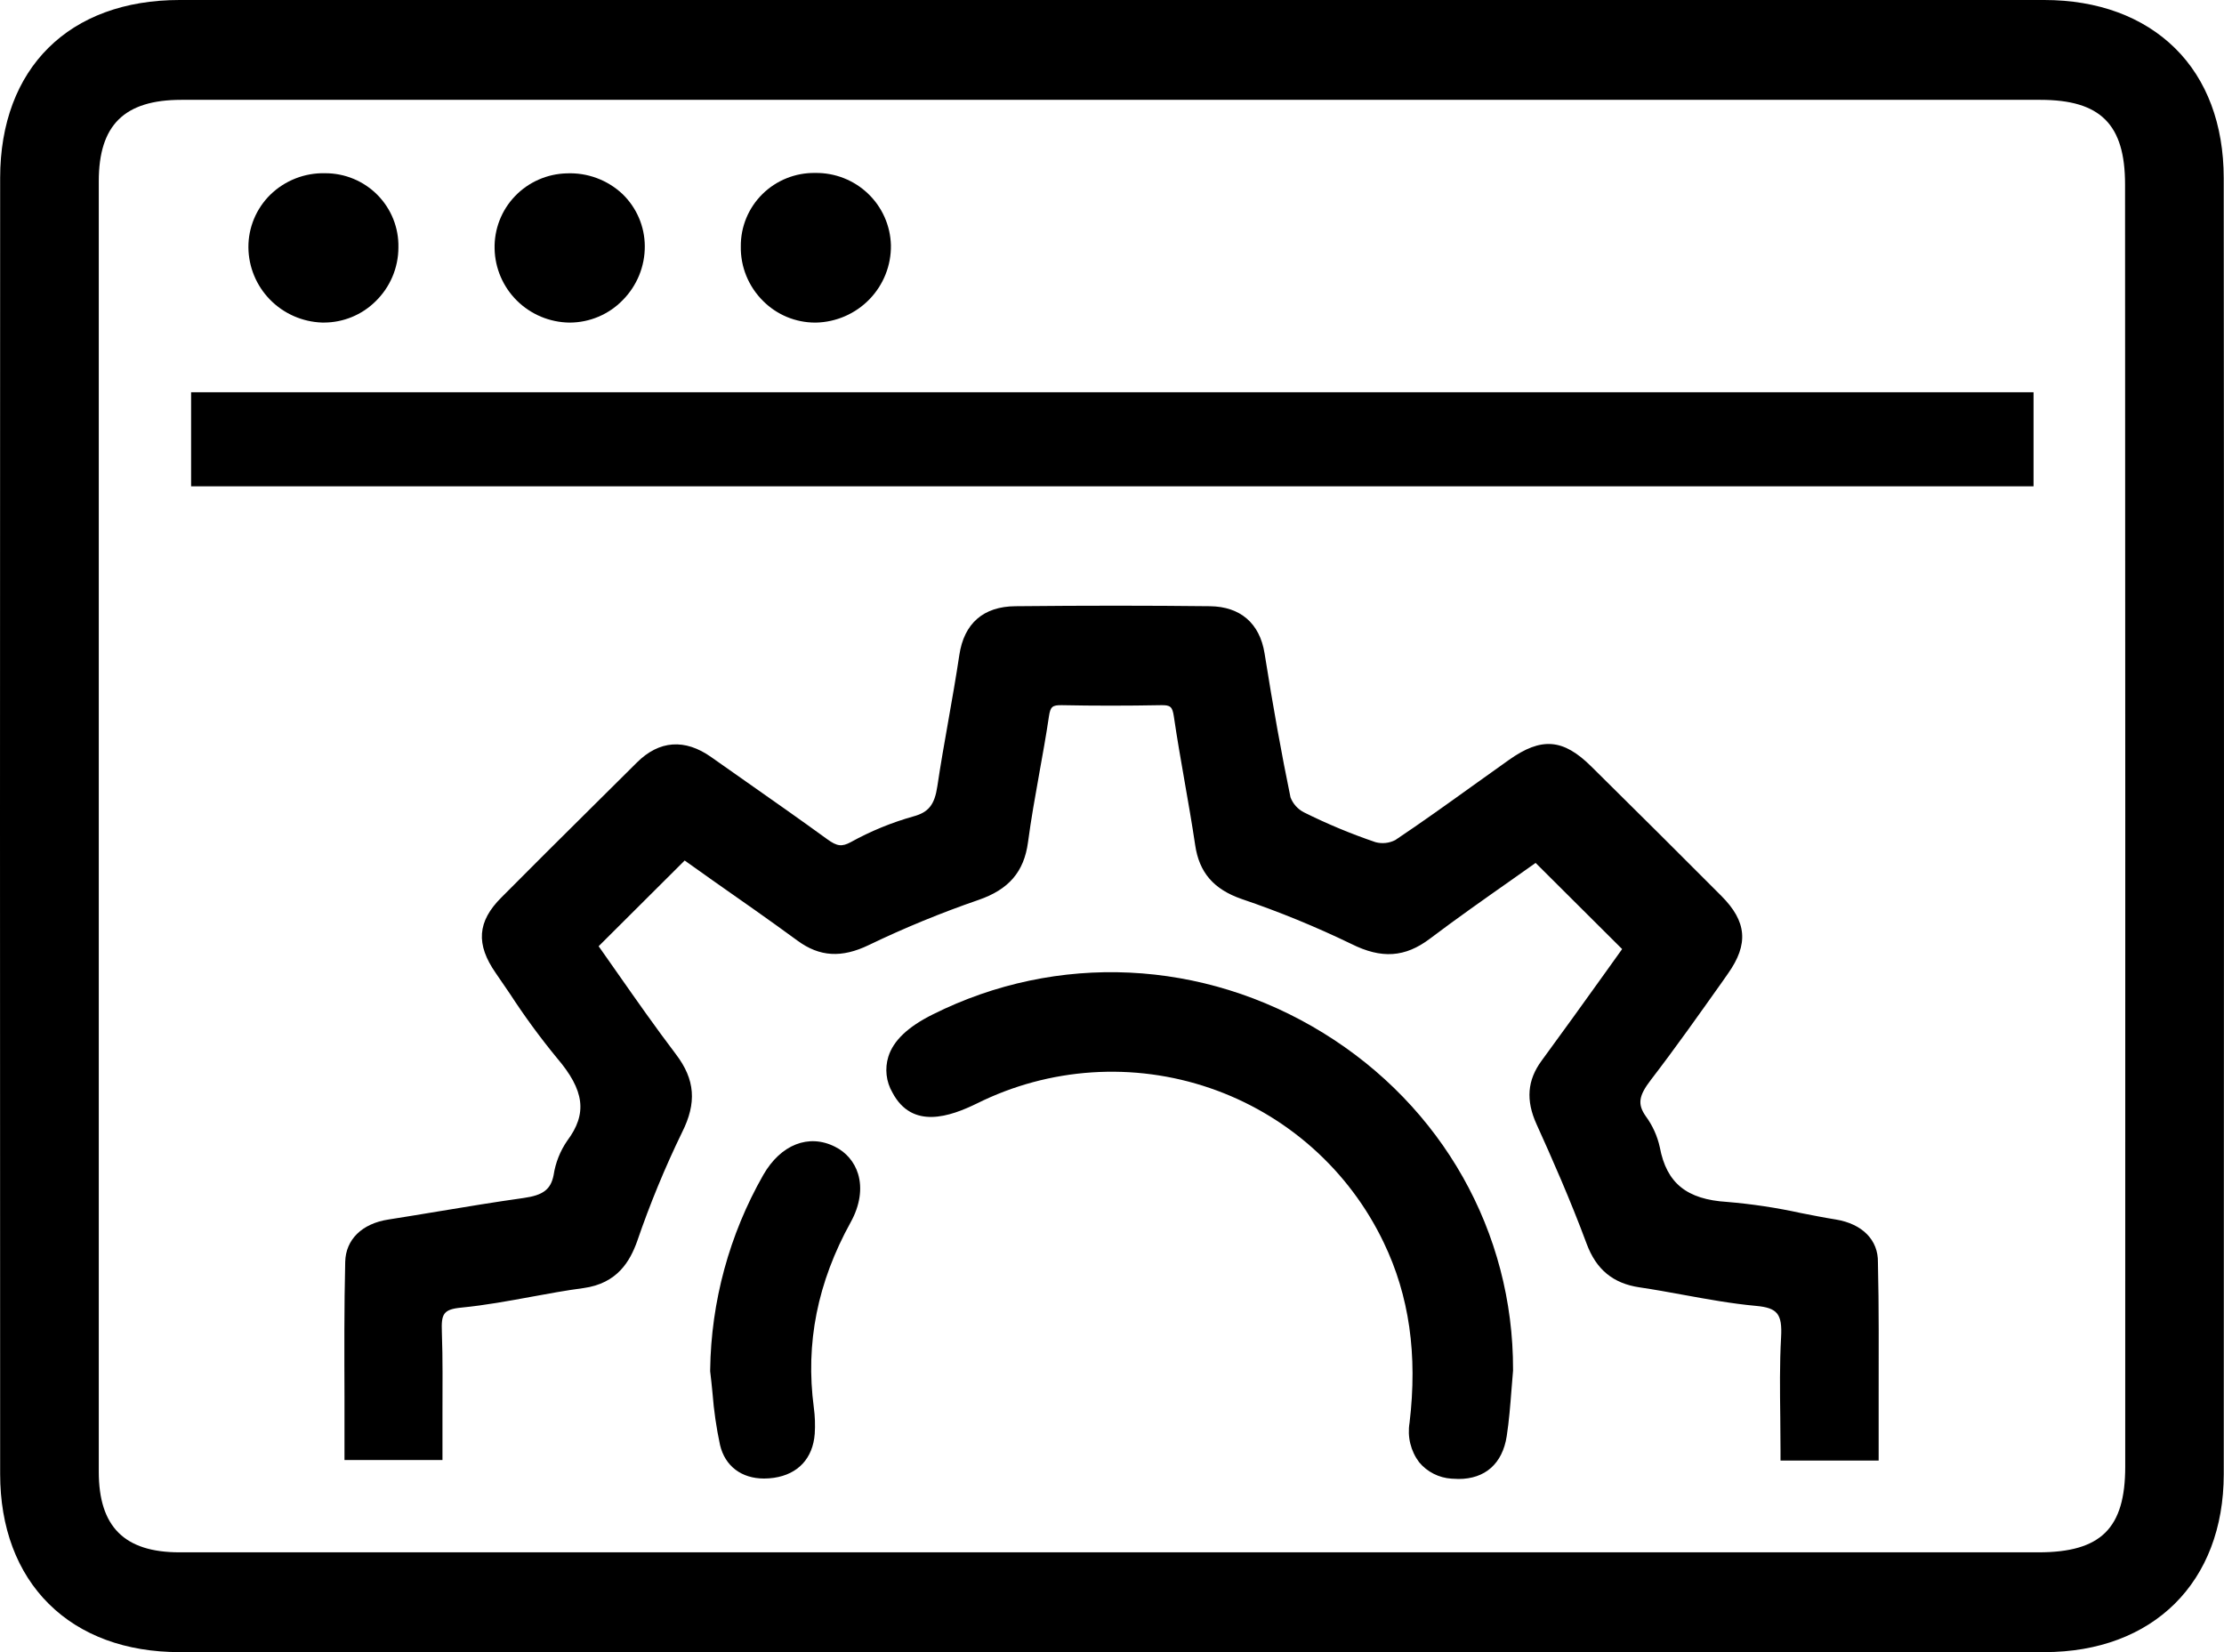
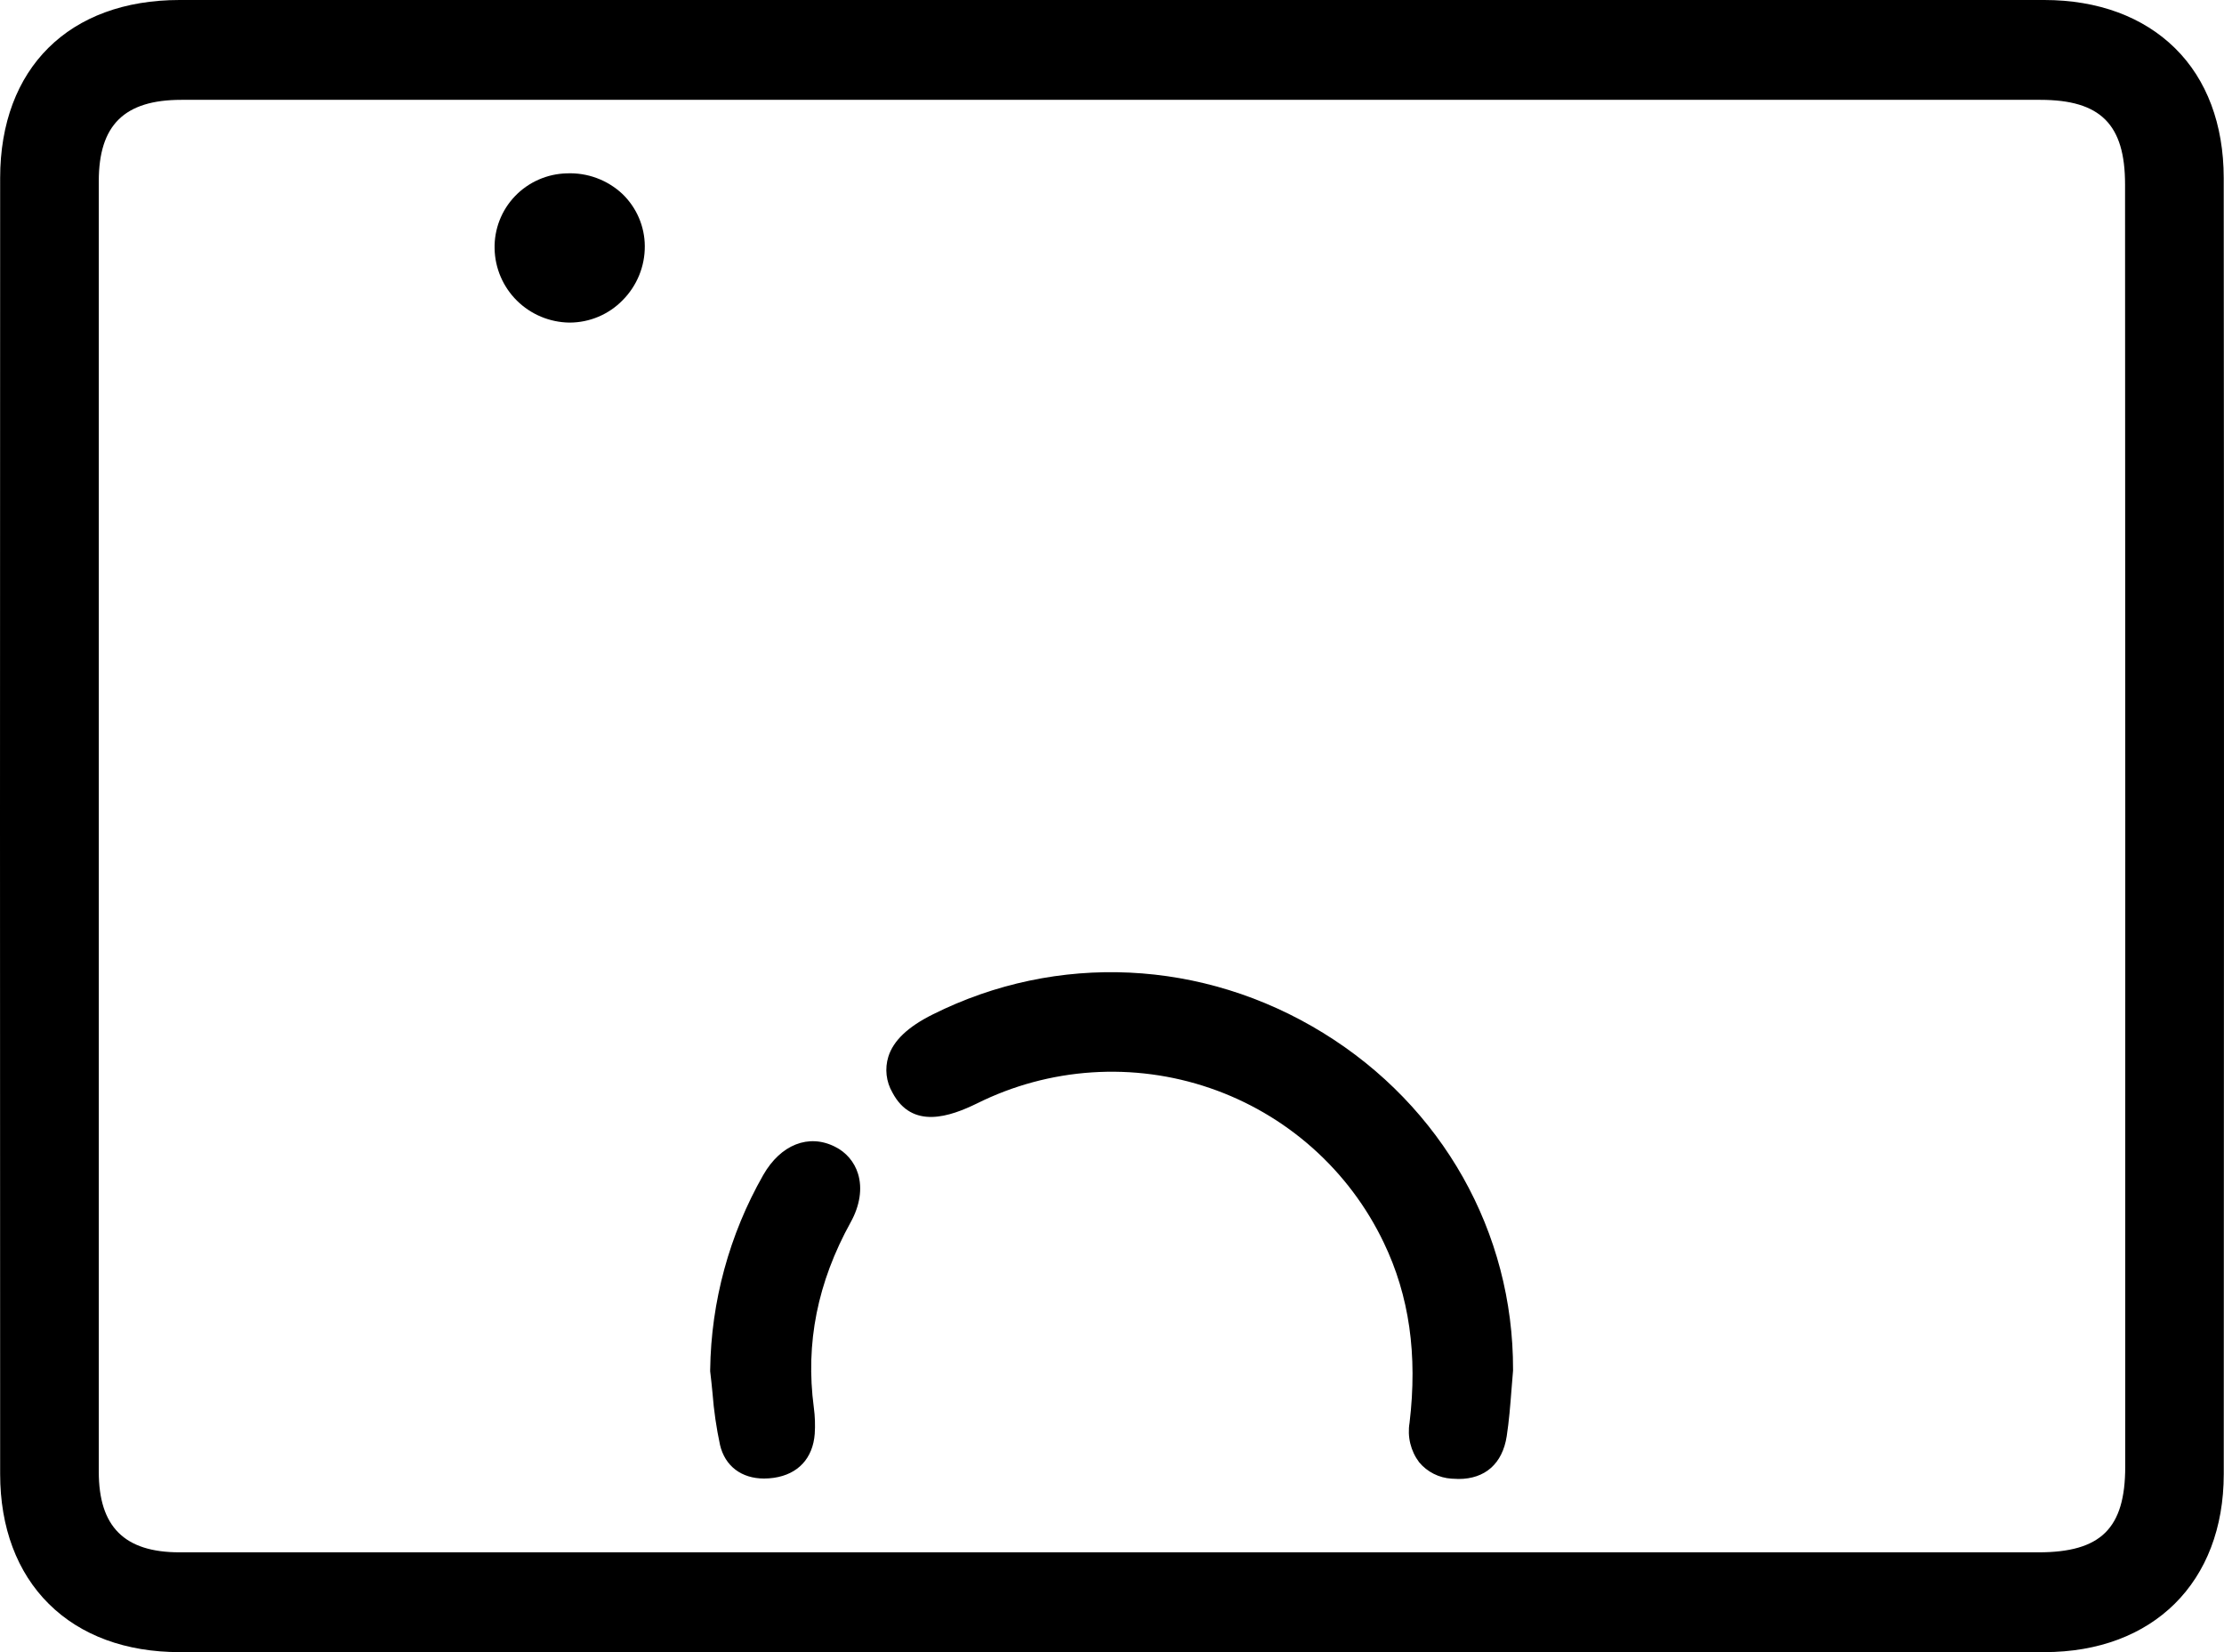
<svg xmlns="http://www.w3.org/2000/svg" width="280" height="208" viewBox="0 0 280 208" fill="none">
  <path d="M279.965 22.406C279.96 15.662 277.836 10.003 273.833 6.063C269.829 2.122 264.134 0 257.367 0H22.617C8.686 0 0.029 8.589 0.019 22.406C-0.006 75.66 -0.006 130.556 0.019 185.574C0.019 192.313 2.148 197.967 6.156 201.937C10.165 205.908 15.845 208 22.617 208H257.367C271.084 208 279.96 199.199 279.97 185.589C280.011 127.904 280.011 74.534 279.965 22.406ZM267.564 184.654C267.564 192.414 264.515 195.435 256.646 195.435C178.629 195.435 100.613 195.435 22.597 195.435C15.662 195.435 12.436 192.212 12.436 185.291C12.436 129.248 12.436 74.584 12.436 22.82C12.436 15.747 15.647 12.57 22.831 12.57H256.874C264.459 12.57 267.543 15.656 267.543 23.214C267.574 75.246 267.579 129.561 267.564 184.654Z" fill="black" />
-   <path d="M231.157 153.538C229.678 153.301 228.169 153.003 226.706 152.715C223.652 152.046 220.556 151.58 217.439 151.32C212.359 151.007 209.818 148.956 208.97 144.445C208.662 143.035 208.062 141.705 207.207 140.539C206.145 139.024 206.293 137.973 207.842 135.957C210.951 131.915 213.939 127.677 216.845 123.584L217.551 122.574C220.178 118.861 219.934 116.006 216.698 112.773C211.663 107.721 206.318 102.396 200.364 96.52C196.807 92.984 194.069 92.772 189.974 95.672C188.463 96.739 186.958 97.814 185.457 98.895C182.272 101.183 178.975 103.548 175.667 105.761C174.901 106.157 174.012 106.252 173.178 106.028C170.086 104.978 167.07 103.721 164.15 102.265C163.379 101.863 162.782 101.195 162.473 100.385C161.35 94.954 160.284 89.023 159.207 82.253C158.602 78.474 156.158 76.368 152.338 76.322C144.768 76.236 136.751 76.231 127.839 76.322C123.811 76.352 121.372 78.479 120.778 82.471C120.361 85.244 119.868 88.058 119.386 90.781C118.903 93.504 118.42 96.253 118.009 99.006C117.663 101.315 116.906 102.265 115.011 102.78C112.264 103.552 109.616 104.639 107.121 106.018C105.993 106.63 105.384 106.554 104.154 105.66C100.811 103.23 97.377 100.82 94.054 98.491L89.543 95.318C86.225 92.969 82.989 93.206 80.184 96C78.203 97.974 76.215 99.947 74.22 101.921C70.577 105.533 66.807 109.272 63.129 112.985C60.081 116.016 59.888 118.886 62.418 122.513C63.021 123.386 63.622 124.265 64.221 125.151C66.032 127.934 67.996 130.616 70.105 133.183C73.605 137.281 73.971 140.206 71.4 143.636C70.514 144.929 69.932 146.404 69.698 147.951C69.338 149.754 68.382 150.477 65.928 150.825C62.316 151.331 58.658 151.937 55.127 152.523C53.059 152.866 50.992 153.21 48.919 153.533C45.571 154.039 43.529 156.059 43.462 158.858C43.325 164.532 43.351 170.321 43.371 175.919C43.371 178.122 43.371 180.331 43.371 182.548V183.811H55.706V182.548C55.706 181.032 55.706 179.572 55.706 178.097C55.706 174.525 55.757 171.15 55.63 167.694C55.549 165.441 55.778 164.845 58.099 164.623C61.061 164.335 64.023 163.789 66.884 163.264C69.028 162.87 71.248 162.46 73.427 162.172C77.761 161.591 79.326 158.732 80.205 156.307C81.811 151.616 83.703 147.027 85.869 142.565C87.739 138.852 87.516 135.917 85.112 132.749C82.542 129.364 80.083 125.853 77.705 122.458C76.923 121.341 76.145 120.225 75.368 119.129L86.2 108.337L89.756 110.863C93.272 113.324 96.909 115.865 100.425 118.441C103.189 120.462 105.953 120.634 109.377 118.982C113.864 116.822 118.475 114.926 123.186 113.303C127.001 111.99 128.927 109.767 129.425 106.033C129.811 103.129 130.339 100.178 130.852 97.324C131.274 94.99 131.706 92.58 132.061 90.19C132.244 88.968 132.488 88.76 133.697 88.781C137.686 88.861 141.882 88.861 146.155 88.781C147.359 88.755 147.603 88.968 147.786 90.195C148.187 92.933 148.67 95.697 149.137 98.369C149.604 101.042 150.077 103.725 150.473 106.402C150.981 109.848 152.795 111.96 156.336 113.187C161.049 114.786 165.657 116.675 170.135 118.841C173.935 120.74 176.892 120.543 180.026 118.179C183.446 115.597 186.921 113.157 190.284 110.793L193.332 108.64L204.225 119.487L201.893 122.746C199.353 126.282 196.741 129.93 194.079 133.552C192.286 135.992 192.082 138.529 193.449 141.535C195.309 145.642 197.707 151.058 199.749 156.565C200.958 159.833 203.082 161.586 206.42 162.076C208.269 162.349 210.154 162.693 211.978 163.026C214.945 163.567 218.018 164.128 221.092 164.41C223.78 164.658 224.4 165.421 224.237 168.356C224.049 171.706 224.095 175.106 224.135 178.39C224.135 179.799 224.166 181.214 224.166 182.618V183.881H236.522V182.618C236.522 180.395 236.522 178.188 236.522 175.98C236.522 170.387 236.567 164.602 236.43 158.934C236.481 156.11 234.459 154.089 231.157 153.538Z" fill="black" />
-   <path d="M256.021 49.384H24.06V61.226H256.021V49.384Z" fill="black" />
  <path d="M166.568 130.031C151.474 120.745 133.103 119.876 117.43 127.717C114.305 129.273 112.471 131.016 111.841 133.037C111.611 133.782 111.537 134.566 111.624 135.34C111.712 136.115 111.958 136.863 112.349 137.538C114.844 142.267 119.629 140.57 123.018 138.913C127.528 136.669 132.442 135.343 137.473 135.011C142.505 134.68 147.552 135.35 152.32 136.983C157.087 138.615 161.48 141.177 165.239 144.519C168.999 147.861 172.05 151.915 174.214 156.443C177.425 163.122 178.487 170.544 177.461 179.132C177.315 180 177.347 180.887 177.556 181.742C177.764 182.596 178.145 183.4 178.675 184.104C179.177 184.702 179.796 185.193 180.495 185.547C181.193 185.9 181.957 186.109 182.739 186.16C183.044 186.16 183.339 186.2 183.629 186.2C186.971 186.2 189.161 184.275 189.695 180.81C189.989 178.89 190.142 176.94 190.289 175.05C190.35 174.222 190.416 173.388 190.492 172.56V172.448C190.538 155.13 181.596 139.271 166.568 130.031Z" fill="black" />
  <path d="M105.13 144.374C101.827 142.697 98.276 144.096 96.086 147.941C91.822 155.426 89.525 163.861 89.41 172.464V172.645C89.522 173.555 89.619 174.489 89.705 175.399C89.874 177.59 90.19 179.767 90.65 181.916C91.28 184.594 93.363 186.145 96.198 186.145C96.611 186.144 97.024 186.113 97.433 186.054C100.481 185.609 102.34 183.593 102.574 180.522C102.647 179.409 102.608 178.292 102.457 177.187C101.39 169.104 102.915 161.455 107.106 153.867C108.264 151.775 108.589 149.613 108.026 147.779C107.802 147.045 107.43 146.364 106.932 145.778C106.434 145.192 105.821 144.715 105.13 144.374Z" fill="black" />
  <path d="M71.685 40.614H71.74C72.978 40.608 74.203 40.358 75.342 39.876C76.481 39.395 77.513 38.692 78.376 37.81C79.274 36.911 79.984 35.844 80.465 34.671C80.947 33.498 81.189 32.242 81.18 30.974C81.172 29.747 80.918 28.534 80.432 27.407C79.946 26.279 79.238 25.259 78.35 24.407C77.416 23.535 76.317 22.858 75.117 22.415C73.916 21.971 72.639 21.771 71.359 21.825C70.135 21.854 68.928 22.123 67.809 22.616C66.689 23.109 65.678 23.817 64.834 24.699C63.989 25.581 63.328 26.621 62.889 27.757C62.449 28.894 62.239 30.106 62.27 31.323C62.323 33.783 63.334 36.127 65.09 37.86C66.846 39.593 69.211 40.58 71.685 40.614Z" fill="black" />
-   <path d="M40.546 40.609H40.8C43.211 40.602 45.524 39.658 47.242 37.977C48.165 37.091 48.899 36.03 49.4 34.857C49.901 33.683 50.159 32.421 50.159 31.146C50.185 29.928 49.966 28.716 49.515 27.584C49.063 26.451 48.389 25.419 47.531 24.549C46.672 23.679 45.648 22.988 44.517 22.518C43.387 22.048 42.173 21.807 40.948 21.81C39.672 21.776 38.402 21.998 37.214 22.463C36.026 22.927 34.944 23.624 34.033 24.513C33.152 25.38 32.454 26.413 31.98 27.552C31.506 28.692 31.266 29.913 31.274 31.146C31.295 33.608 32.271 35.966 33.999 37.73C35.727 39.493 38.072 40.524 40.546 40.609Z" fill="black" />
-   <path d="M102.62 40.614H102.737C105.284 40.556 107.704 39.498 109.47 37.673C111.237 35.847 112.206 33.401 112.166 30.868C112.102 28.413 111.068 26.082 109.288 24.38C107.508 22.678 105.125 21.742 102.655 21.774H102.62C101.393 21.756 100.174 21.982 99.035 22.439C97.897 22.895 96.862 23.573 95.991 24.433C95.119 25.293 94.43 26.317 93.962 27.446C93.494 28.574 93.258 29.784 93.267 31.005C93.243 32.281 93.479 33.55 93.961 34.733C94.443 35.916 95.161 36.99 96.071 37.891C96.928 38.752 97.948 39.436 99.072 39.904C100.196 40.371 101.402 40.612 102.62 40.614Z" fill="black" />
</svg>